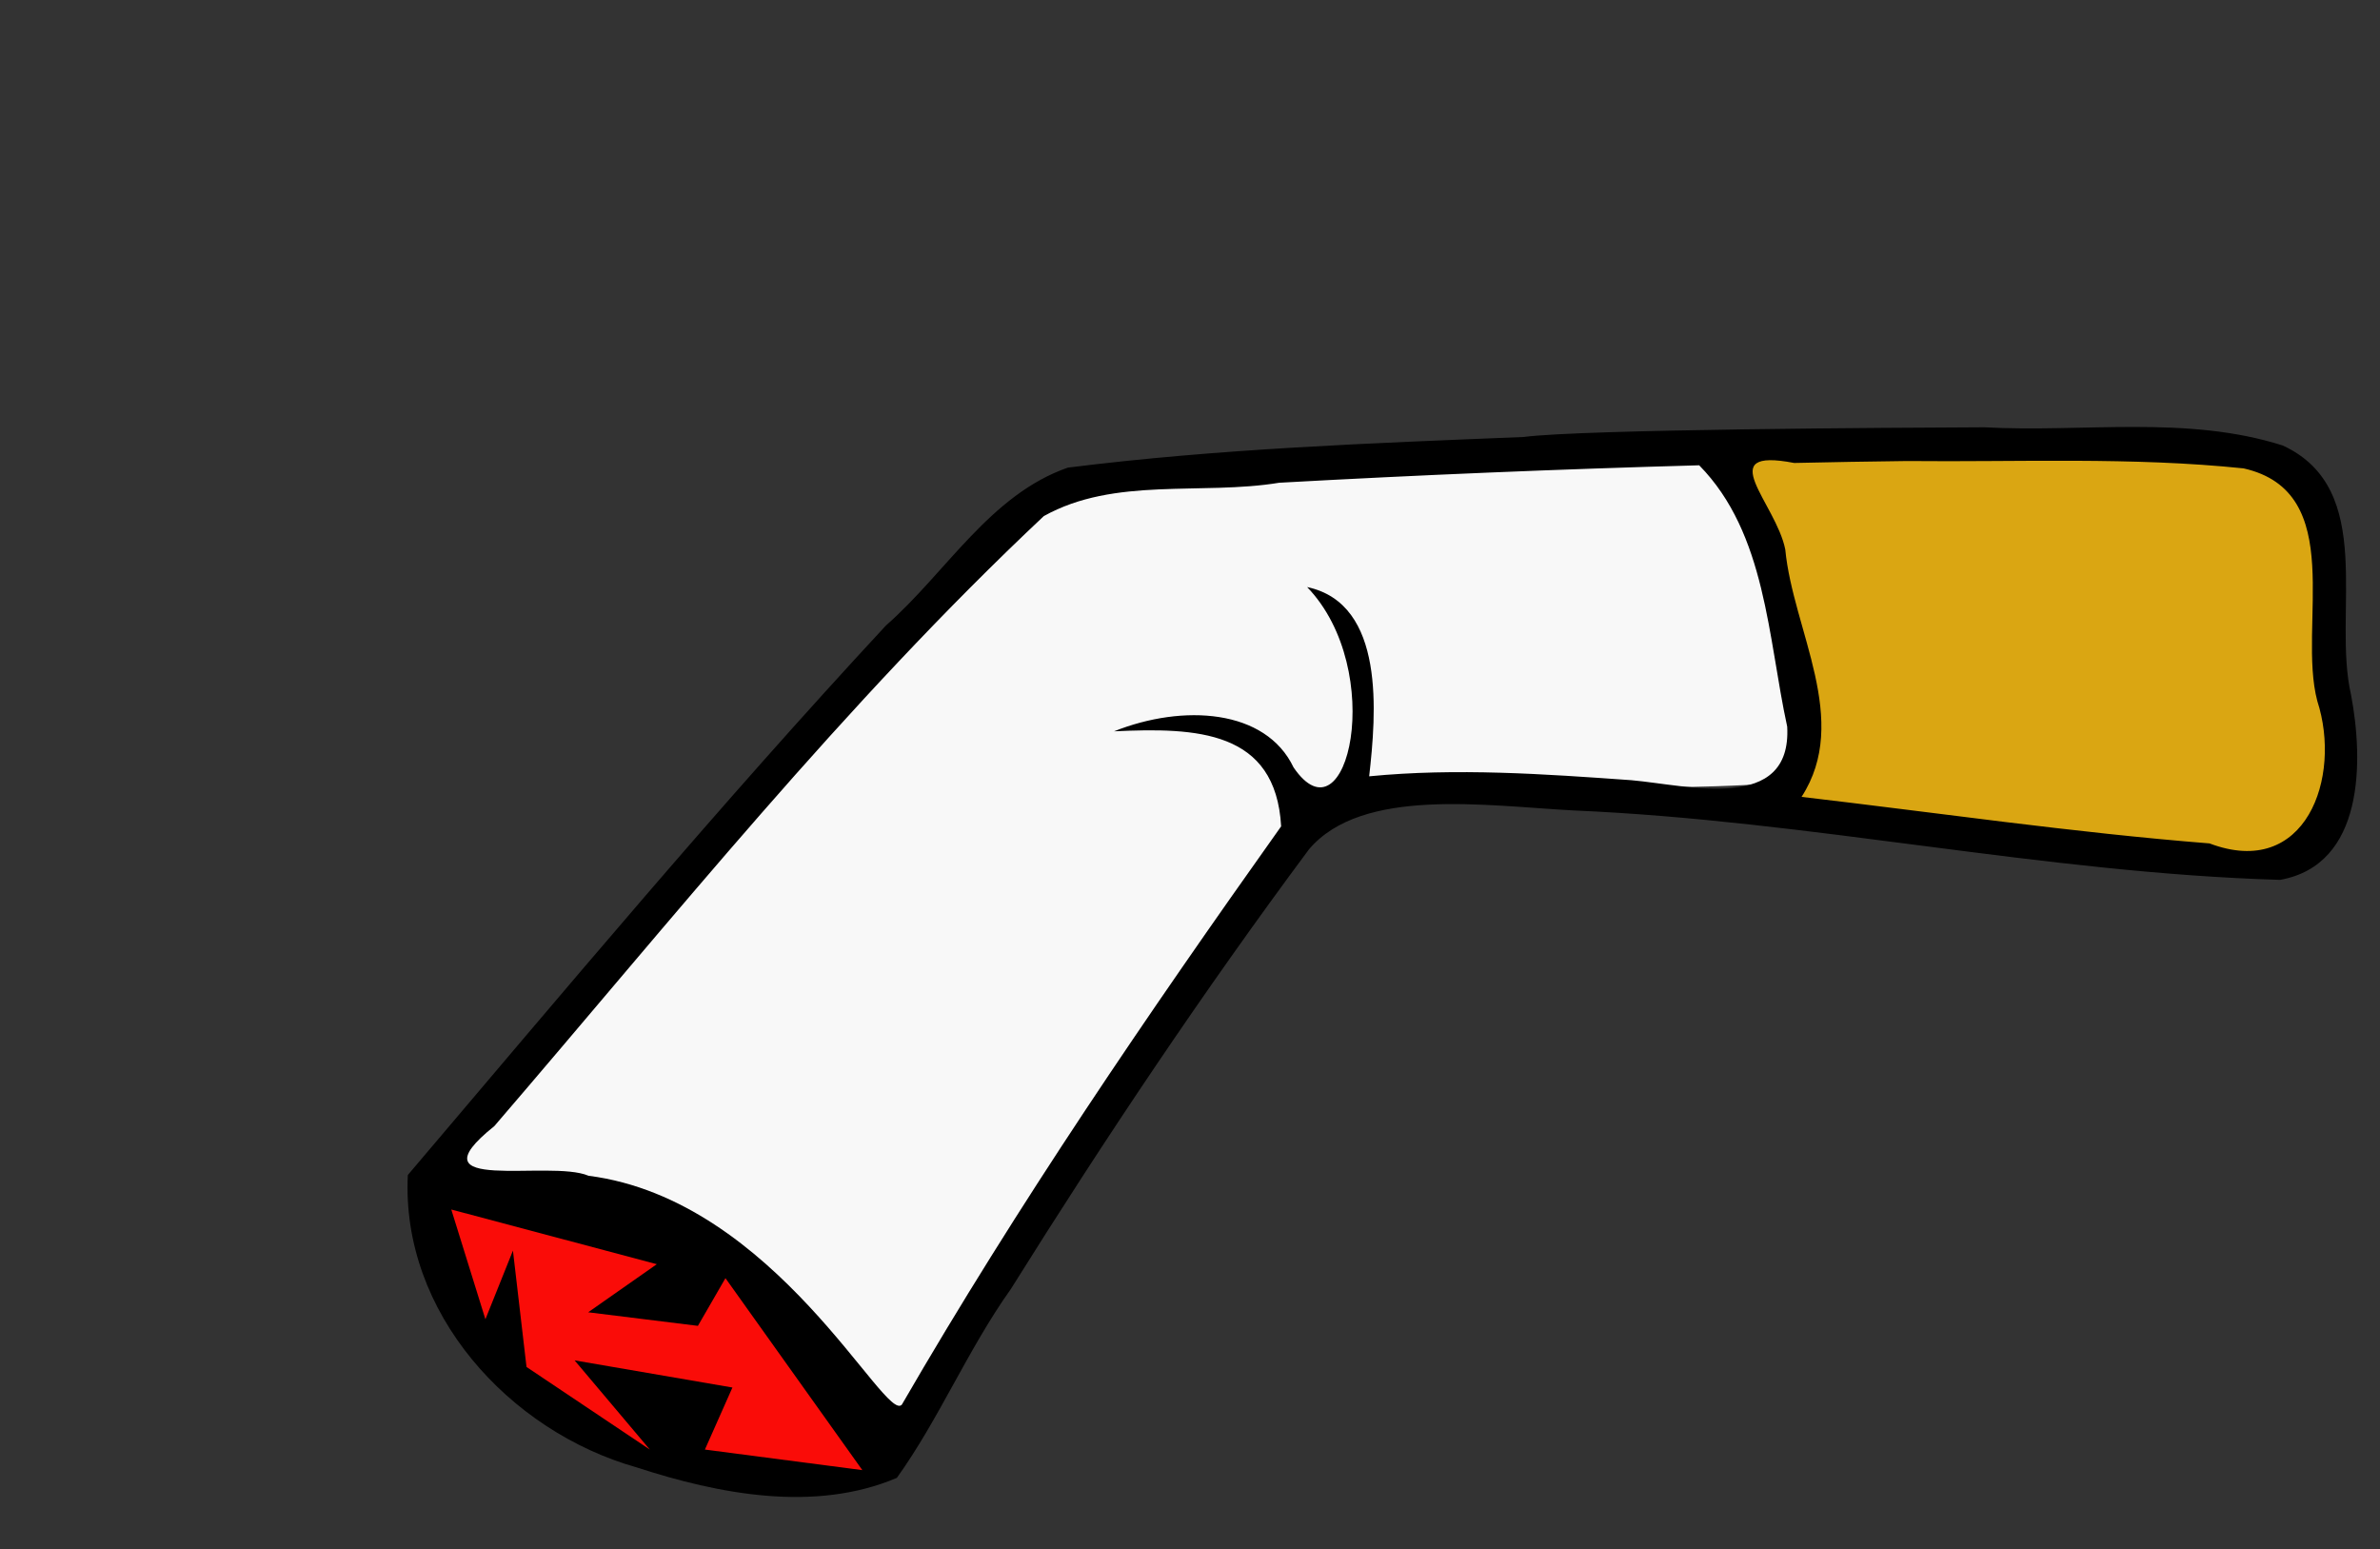
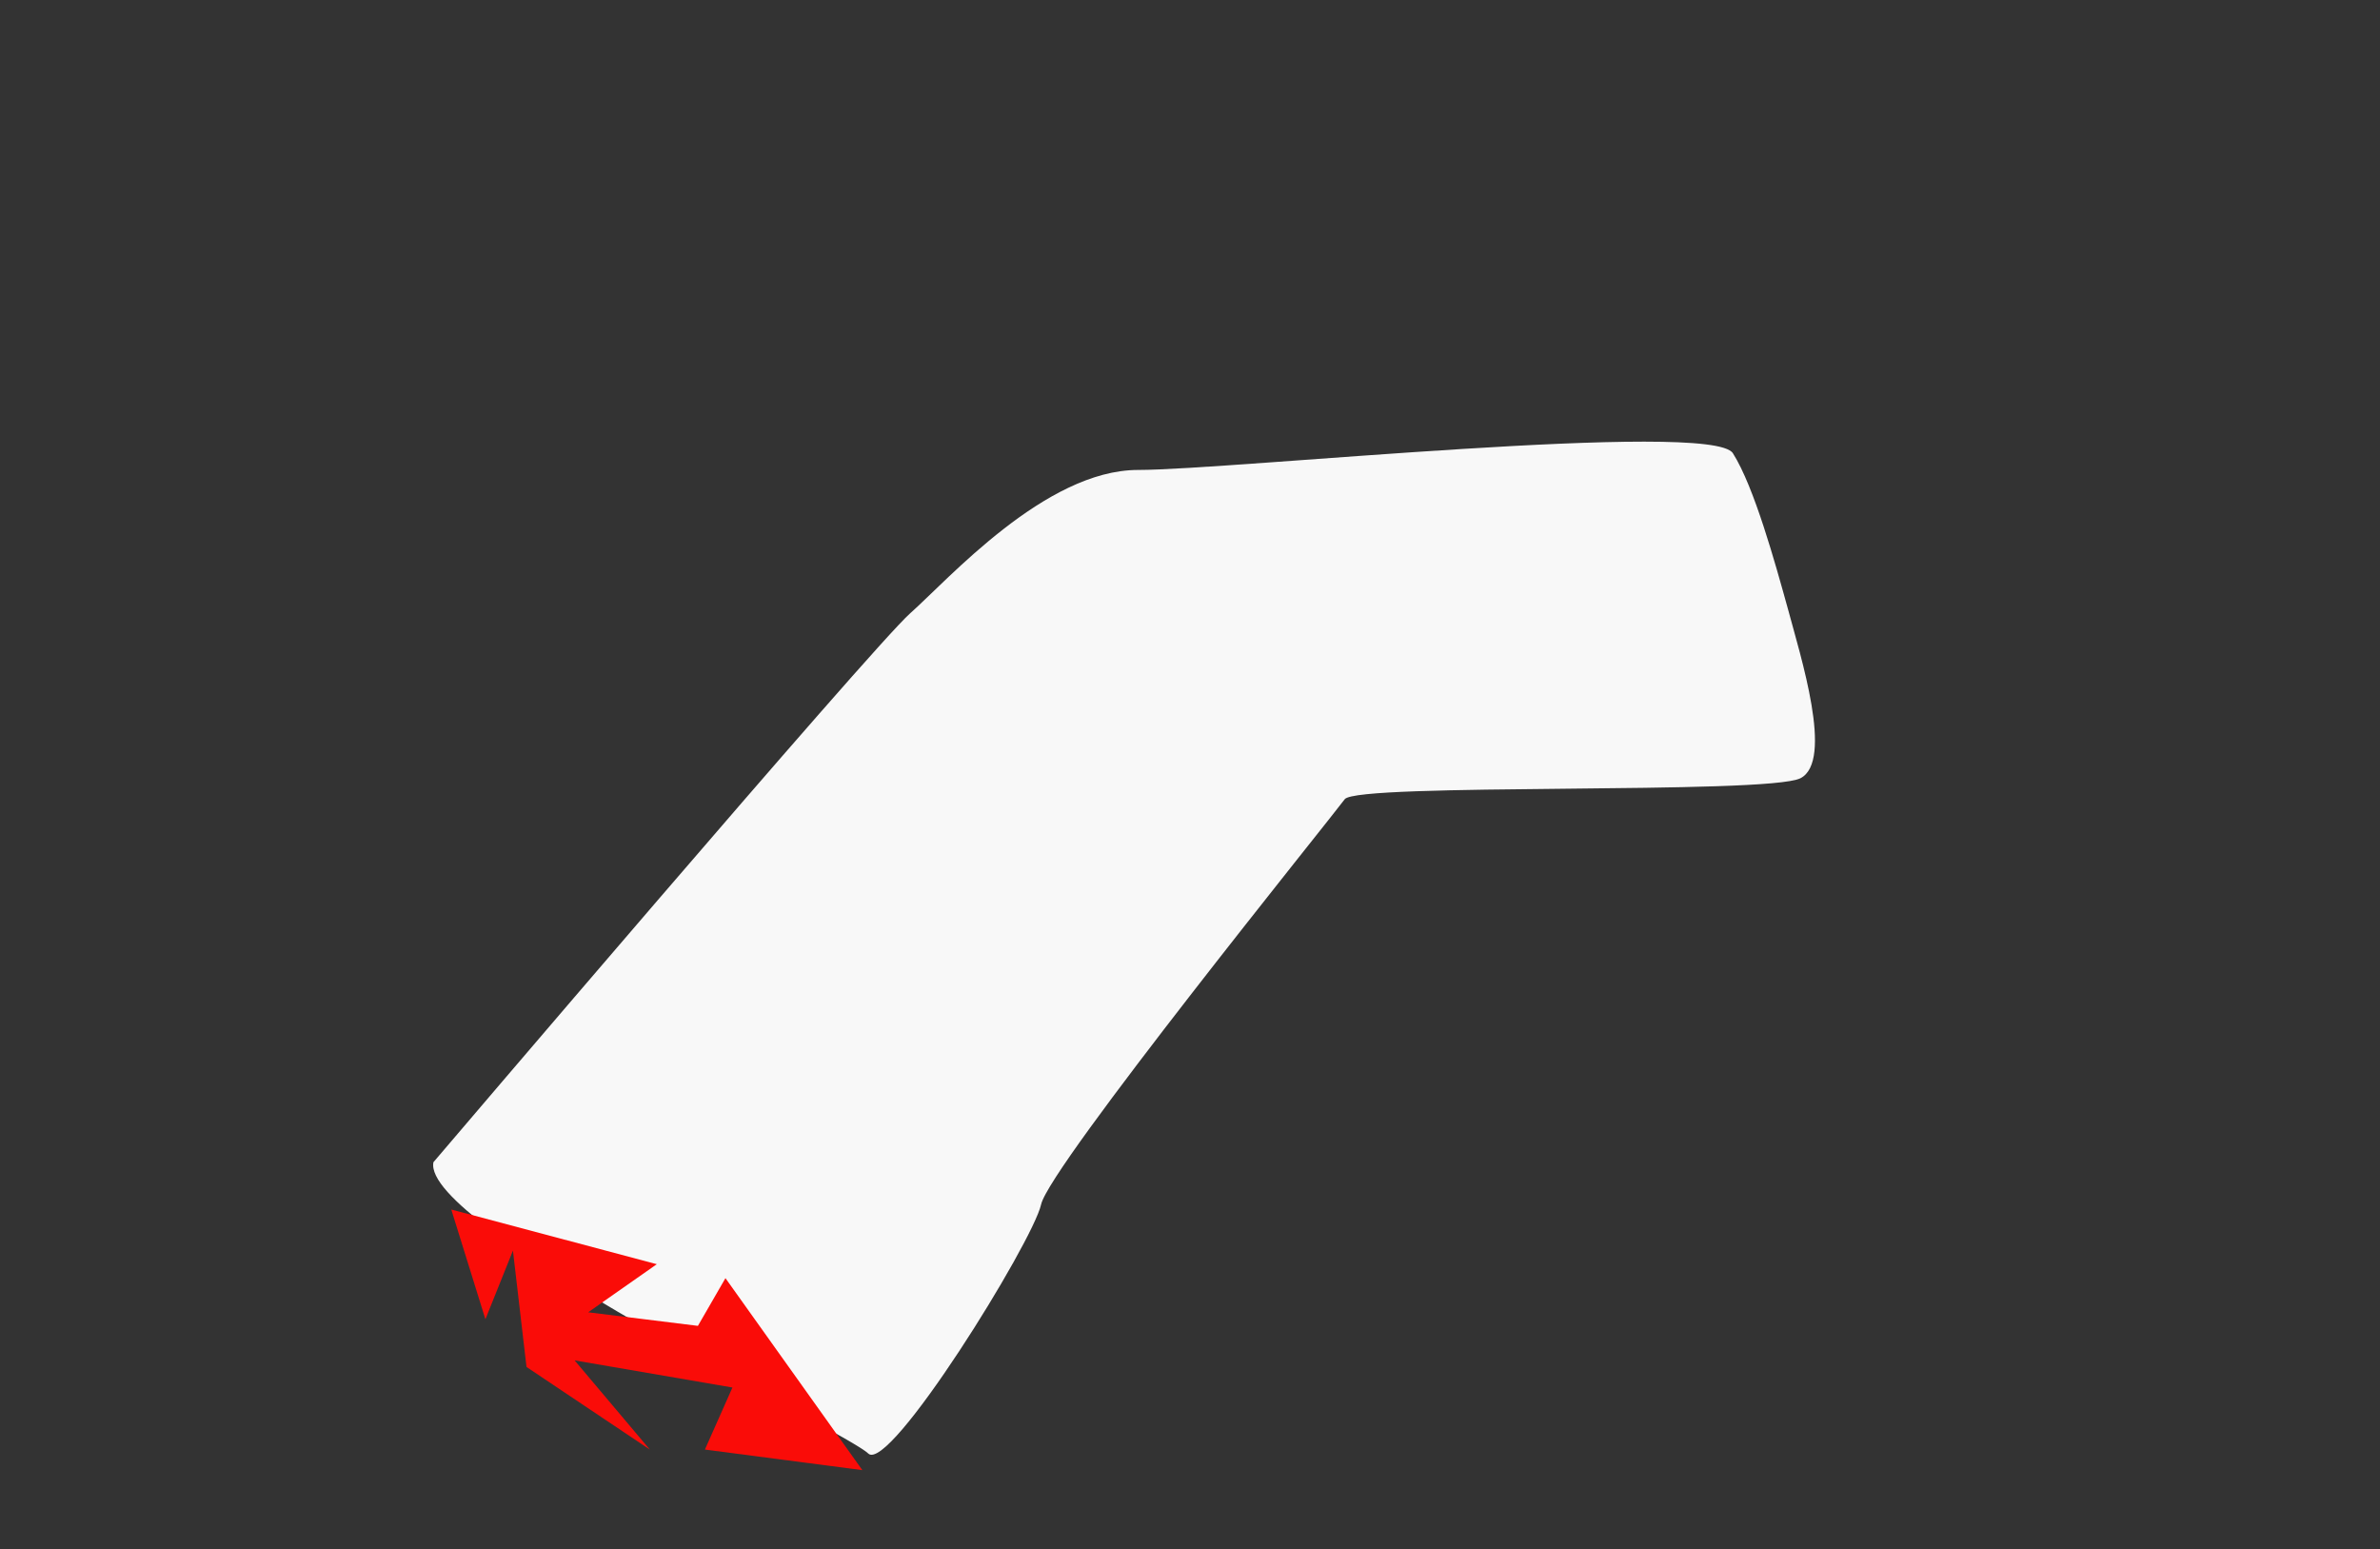
<svg xmlns="http://www.w3.org/2000/svg" viewBox="0 0 126 82">
  <rect x="0" y="0" width="126" height="82" fill="#333333" stroke="none" />
  <g id="imagebot_2" label="Layer 1">
    <g id="imagebot_6" stroke-width="1px" fill-rule="evenodd" transform="matrix(2.053 0 0 2.053 -539.37 -1048.8)" label="Layer 1">
      <path id="imagebot_10" d="m273.9 540.83s11.31-13.28 12.29-14.15 3.49-3.7 5.88-3.7 14.8-1.3 15.34-0.43c0.55 0.87 1.09 2.83 1.42 4.02 0.32 1.2 1.19 3.92 0.32 4.36-0.87 0.43-11.42 0.11-11.75 0.54-0.32 0.44-7.62 9.47-7.83 10.45-0.22 0.98-3.92 6.96-4.46 6.42-0.55-0.55-11.54-5.88-11.21-7.51z" fill="#f8f8f8" />
-       <path id="imagebot_9" d="m307.2 522.66s1.52 2.83 1.74 4.24c0.21 1.42 0 4.03-0.33 4.46-0.33 0.44 12.08 2.18 12.84 1.96s1.52-1.3 1.63-2.28-0.43-2.07-0.32-4.03-0.77-4.68-2.51-4.68-13.27 0-13.05 0.33z" fill="#daa612" />
-       <path id="imagebot_8" d="m302.01 522.13c-3.92 0.16-7.85 0.3-11.75 0.79-2.01 0.7-3.14 2.71-4.69 4.07-4.26 4.59-8.28 9.4-12.33 14.17-0.18 3.54 2.61 6.61 5.9 7.54 2.12 0.69 4.59 1.17 6.71 0.27 1.09-1.52 1.83-3.31 2.94-4.87 2.42-3.87 4.96-7.67 7.69-11.34 1.37-1.61 4.56-1.12 6.82-1 6.1 0.26 12.11 1.61 18.22 1.79 2.18-0.39 2.15-3.08 1.83-4.77-0.49-2.11 0.68-5.3-1.76-6.43-2.48-0.79-5.14-0.33-7.7-0.47-2.32 0.01-10.34 0.05-11.88 0.25zm9.88 0.62c2.89 0.03 5.81-0.11 8.69 0.19 2.7 0.61 1.38 4.04 1.9 6 0.64 1.97-0.3 4.61-2.78 3.67-3.52-0.28-7.01-0.79-10.52-1.2 1.28-1.98-0.22-4.29-0.42-6.38-0.24-1.2-1.9-2.64 0.23-2.23 0.97-0.02 1.93-0.04 2.9-0.05zm-5.35 0.11c1.73 1.76 1.77 4.45 2.27 6.74 0.12 2.24-2.55 1.51-4.02 1.38-2.25-0.16-4.51-0.32-6.76-0.1 0.18-1.6 0.43-4.45-1.6-4.88 2.07 2.15 1.04 6.69-0.35 4.65-0.72-1.51-2.85-1.64-4.63-0.93 2.13-0.1 4.17-0.03 4.31 2.45-3.44 4.84-6.8 9.76-9.78 14.91-0.43 0.51-3.24-5.28-8.08-5.9-1-0.43-4.64 0.49-2.43-1.28 4.6-5.35 9.02-10.89 14.17-15.73 1.83-1.02 4.06-0.53 6.07-0.86 3.61-0.2 7.22-0.35 10.83-0.45z" fill="#000000" />
      <path id="imagebot_7" d="m274.36 542.05l0.88 2.83 0.71-1.77 0.35 3 3.18 2.13-1.94-2.3 4.07 0.7-0.71 1.6 4.06 0.53-3.53-4.95-0.71 1.23-2.83-0.35 1.77-1.24-5.3-1.41z" fill="#fa0c08" />
    </g>
    <title>Layer 1</title>
  </g>
</svg>